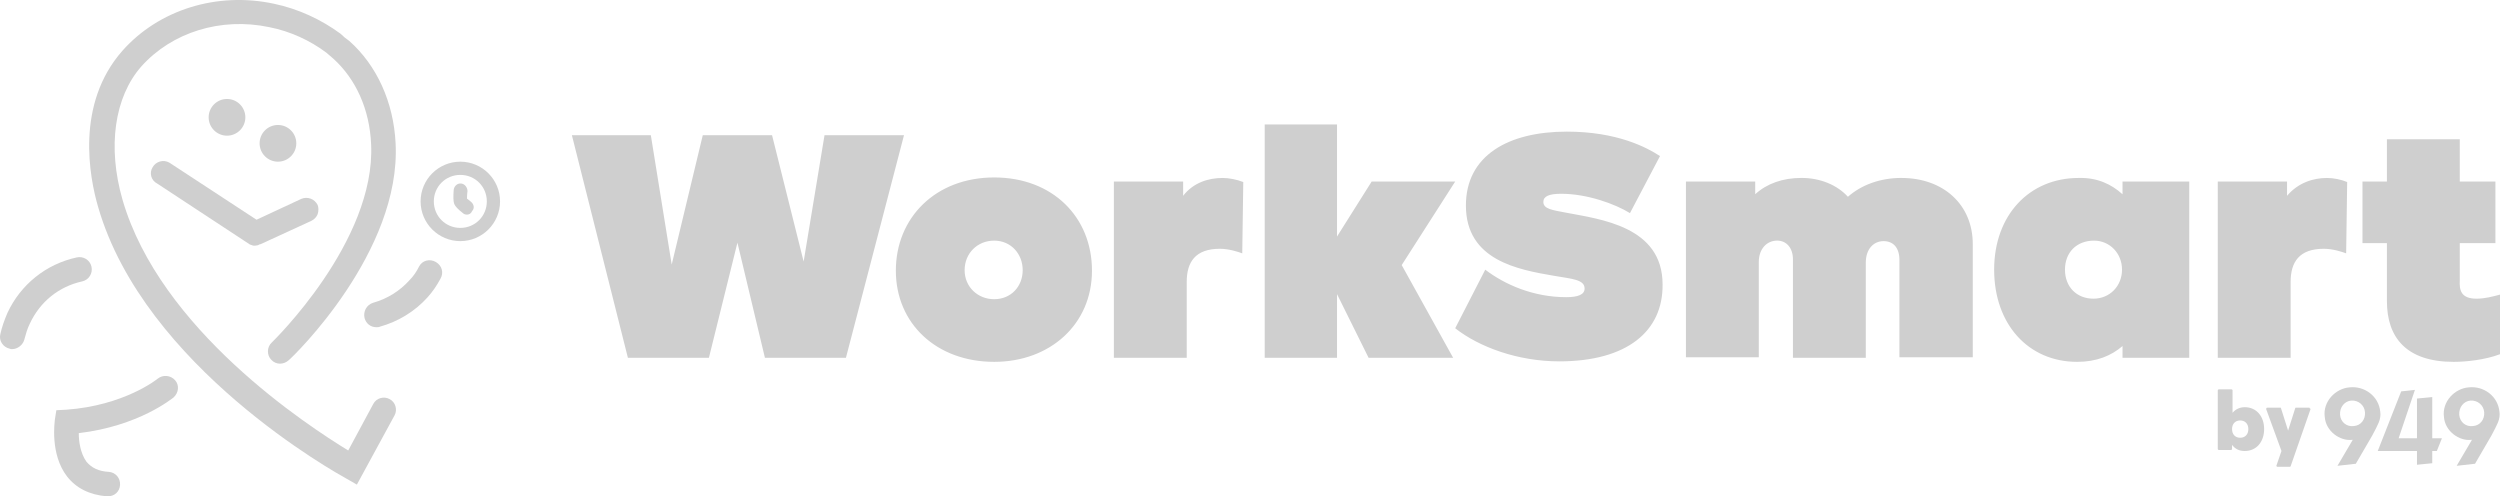
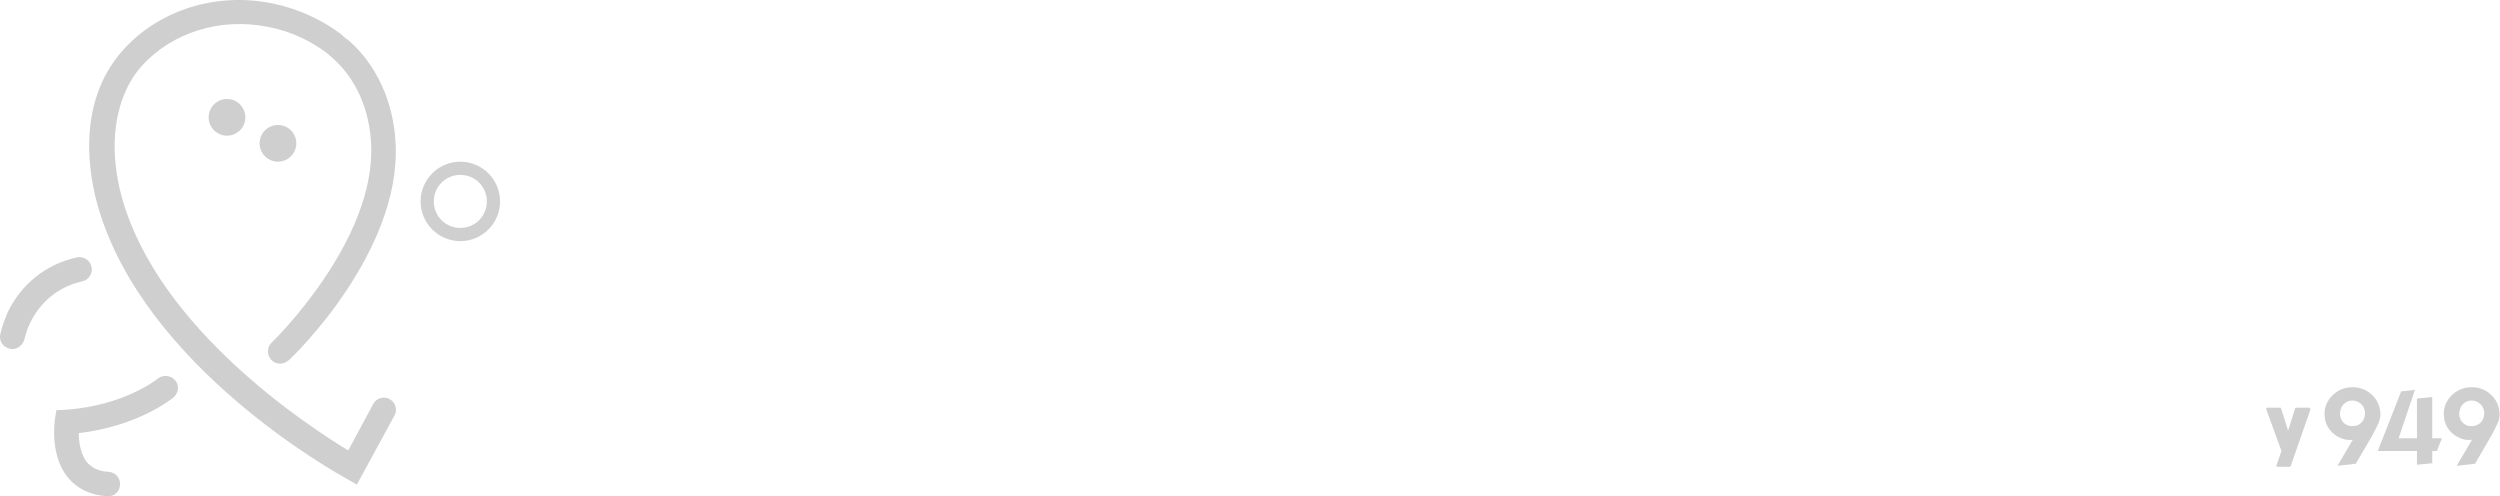
<svg xmlns="http://www.w3.org/2000/svg" id="Layer_2" data-name="Layer 2" viewBox="0 0 1000 198.53">
  <defs>
    <style> .cls-1 { fill: #CFCFCF; stroke-width: 0px; } </style>
  </defs>
  <g id="Layer_1-2" data-name="Layer 1">
    <g>
      <g id="b">
        <g id="c">
          <g>
-             <path class="cls-1" d="m127.07,85.65c-.41,1.02-1.22,2.04-2.45,2.65l-20.38,9.37c-.41,0-.61.2-1.02.41-.41,0-.82.2-1.22.2h0c-.41,0-.82,0-1.22-.2s-.82-.2-1.02-.41l-36.88-24.25c-2.45-1.22-3.26-4.28-1.83-6.52,1.22-2.24,4.28-3.26,6.72-1.83l34.84,22.82,17.93-8.35c2.45-1.02,5.3,0,6.52,2.45.41,1.02.41,2.45,0,3.67h0Z" />
            <path class="cls-1" d="m184.13,96.45c-8.76,0-15.89-7.13-15.89-15.89s7.13-15.89,15.89-15.89,15.89,7.13,15.89,15.89-7.13,15.89-15.89,15.89Zm0-26.49c-5.91,0-10.6,4.69-10.6,10.6s4.69,10.6,10.6,10.6,10.6-4.69,10.6-10.6-4.69-10.6-10.6-10.6Z" />
-             <path class="cls-1" d="m321.46,104.6l8.35-50.53h31.79l-23.23,89.05h-32.4l-11-46.05-11.41,46.05h-32.4l-22.41-89.05h31.58l8.35,51.76,12.43-51.76h27.71l12.63,50.53h0Zm76.21,40.14c-23.03,0-39.33-15.28-39.33-36.47s15.89-37.29,39.33-37.29,39.12,15.89,39.12,37.29-16.71,36.47-39.12,36.47h0Zm0-25.06c6.72,0,11.41-5.09,11.41-11.61s-4.69-11.82-11.41-11.82-11.82,5.09-11.82,11.82,5.3,11.61,11.82,11.61h0Zm91.29-48.5c2.65,0,5.71.61,8.35,1.63l-.41,28.53c-1.63-.61-5.3-1.83-8.97-1.83-9.78,0-13.24,5.3-13.24,13.24v30.36h-29.14v-70.5h27.71v5.71c4.08-5.3,10.19-7.13,15.69-7.13h0Zm59.7,1.43h33.42l-21.4,33.42,20.58,37.09h-33.82l-12.63-25.47v25.47h-28.93V49.79h28.93v44.83l13.86-22.01h0Zm74.99,71.93c-16.5,0-31.99-5.71-41.57-13.24l12.02-23.43c7.74,5.91,19.15,11,32.4,11,4.69,0,7.34-1.02,7.34-3.46,0-3.67-5.3-3.87-12.23-5.09-14.26-2.45-35.25-6.11-35.25-28.12,0-19.97,16.91-29.55,40.35-29.55,20.17,0,31.99,6.32,37.29,9.78l-12.02,22.82c-5.91-3.67-17.12-7.74-27.51-7.74-4.89,0-7.13,1.02-7.13,3.26,0,2.85,3.67,3.26,8.97,4.28,13.86,2.65,38.72,5.5,38.72,28.73.2,18.75-14.26,30.77-41.36,30.77h0Zm136.93-73.36c16.71,0,28.53,10.6,28.53,26.49v45.24h-29.34v-38.92c0-4.89-2.45-7.54-6.32-7.54-4.08,0-7.13,3.26-7.13,8.56v38.1h-29.14v-39.33c0-4.69-2.65-7.54-6.32-7.54-4.08,0-7.34,3.26-7.34,8.56v38.1h-29.14v-70.3h27.71v5.09c4.69-4.28,11-6.52,18.54-6.52s14.26,2.85,18.54,7.54c5.3-4.69,12.84-7.54,21.4-7.54h0Zm88.43,6.52v-5.09h26.69v70.5h-26.69v-4.69c-4.48,3.87-10.39,6.32-18.14,6.32-19.56,0-33.21-15.08-33.21-36.88s14.06-36.68,33.82-36.68c7.34-.2,13.04,2.45,17.52,6.52h0Zm-11.61,41.77c6.52,0,11.41-5.09,11.41-11.61s-4.89-11.61-11.21-11.61c-6.93,0-11.61,4.69-11.61,11.61s4.69,11.61,11.41,11.61Zm93.32-48.29c2.65,0,5.71.61,8.15,1.63l-.41,28.53c-1.63-.61-5.3-1.83-8.97-1.83-9.78,0-13.24,5.3-13.24,13.24v30.36h-29.14v-70.5h27.71v5.71c4.48-5.3,10.6-7.13,15.89-7.13h0Zm59.91,48.29c3.26,0,6.32-.82,9.37-1.63v23.84c-5.91,2.24-13.45,3.06-18.54,3.06-18.95,0-26.69-9.78-26.69-24.25v-23.23h-9.78v-24.66h9.78v-16.91h29.14v16.91h14.26v24.66h-14.26v14.87c-.2,3.87.41,7.34,6.72,7.34Z" />
-             <path class="cls-1" d="m186.78,85.85c-.61,0-1.22-.2-1.63-.61-1.83-1.43-3.06-2.65-3.46-3.67s-.41-3.06-.2-5.71c.2-1.43,1.43-2.65,3.06-2.45,1.43.2,2.45,1.63,2.45,3.06-.2,1.22-.2,2.65-.2,3.06,0-.2.82.61,1.63,1.22,1.22,1.02,1.43,2.65.41,3.67-.41,1.02-1.22,1.43-2.04,1.43h0Z" />
            <path class="cls-1" d="m142.76,193.85l-4.28-2.45c-3.26-1.83-80.69-44.42-99.23-108.61-3.46-11.82-9.17-41.16,9.78-62.56C63.5,3.94,86.73-3.4,109.55,1.49c9.78,2.04,18.95,6.32,26.69,12.02,1.02,1.02,2.24,2.04,3.46,2.85,11,9.78,17.73,24.45,18.54,40.96,2.24,43.4-40.75,85.17-42.79,86.8-2.04,1.83-5.09,1.83-6.93-.2-1.83-1.83-1.83-5.09.2-6.93.41-.41,41.57-40.35,39.73-79.26-.61-14.06-6.11-26.08-15.08-34.23-1.02-.82-1.83-1.63-2.85-2.45-6.52-4.89-14.47-8.56-22.82-10.19-19.36-4.08-38.92,2.04-51.14,15.69-10.8,12.23-13.65,32.19-7.54,53.39,15.08,51.96,73.97,90.27,90.27,100.25l9.98-18.54c1.22-2.45,4.28-3.26,6.52-2.04,2.45,1.22,3.26,4.28,2.04,6.52l-15.08,27.71h0Z" />
            <path class="cls-1" d="m43.12,198.53h-.41c-6.93-.61-12.23-3.26-15.89-7.95-6.93-8.97-4.89-22.01-4.89-22.62l.61-3.87,3.87-.2c23.23-1.63,36.47-12.23,36.68-12.43,2.04-1.63,5.09-1.43,6.93.61s1.43,5.09-.61,6.93c-.61.41-13.86,11.41-37.9,14.26,0,3.26.61,7.95,3.06,11.41,2.04,2.45,4.89,3.87,8.97,4.08,2.65.2,4.69,2.45,4.48,5.3-.2,2.65-2.24,4.48-4.89,4.48h0Z" />
            <circle class="cls-1" cx="111.18" cy="57.33" r="7.34" />
            <circle class="cls-1" cx="90.8" cy="46.93" r="7.34" />
            <path class="cls-1" d="m4.81,139.65c-.41,0-.61,0-1.02-.2-2.65-.61-4.28-3.26-3.67-5.71.61-2.85,1.63-5.71,2.85-8.56,5.3-11.41,15.49-19.56,27.71-22.21,2.65-.61,5.3,1.02,5.91,3.67s-1.02,5.3-3.67,5.91c-9.37,2.04-16.91,8.15-20.99,16.91-1.02,2.04-1.63,4.28-2.24,6.52-.61,2.04-2.65,3.67-4.89,3.67Z" />
-             <path class="cls-1" d="m150.51,130.88c-2.24,0-4.08-1.43-4.69-3.67-.61-2.65.82-5.3,3.46-6.11,5.71-1.63,10.6-4.69,14.47-8.97,1.63-1.63,2.85-3.46,3.87-5.5,1.22-2.45,4.28-3.26,6.72-1.83,2.45,1.43,3.26,4.28,1.83,6.72-1.43,2.65-3.06,5.09-5.09,7.34-5.09,5.71-11.82,9.78-19.15,11.82-.41.2-.82.2-1.43.2h0Z" />
          </g>
        </g>
      </g>
      <g>
        <g>
          <path class="cls-1" d="m951.5,168.99c-.61,1.43-1.43,3.06-2.65,5.3l-6.52,11.21-7.34.82,6.11-10.39h-.2c-4.89.61-10.6-3.46-11-9.17-.82-6.11,4.28-11.41,9.98-11.82,5.91-.61,11.61,3.46,12.23,9.78.2,1.22,0,2.85-.61,4.28Zm-11-8.76c-2.65.2-4.69,2.65-4.48,5.71.2,2.85,2.65,4.89,5.5,4.48,2.85-.2,4.69-2.65,4.48-5.5-.2-2.85-2.65-4.89-5.5-4.69h0Z" />
          <path class="cls-1" d="m974.73,180.4h-1.83v4.89l-6.11.61v-5.5h-15.69l9.37-23.84,5.5-.61-6.52,19.36h7.34v-15.89l6.11-.61v16.5h3.87l-2.04,5.09h0Z" />
          <path class="cls-1" d="m999.18,168.99c-.61,1.43-1.43,3.06-2.65,5.3l-6.52,11.21-7.34.82,6.11-10.39h-.2c-4.89.61-10.6-3.46-11-9.17-.82-6.11,4.28-11.41,9.98-11.82,5.91-.61,11.61,3.46,12.23,9.78.2,1.22,0,2.85-.61,4.28Zm-11-8.76c-2.65.2-4.69,2.65-4.48,5.71.2,2.85,2.65,4.89,5.5,4.48,2.85-.2,4.69-2.65,4.48-5.5-.2-2.85-2.65-4.89-5.5-4.69h0Z" />
        </g>
        <g>
-           <path class="cls-1" d="m887.52,179.99c-.2,0-.41-.2-.41-.41v-23.43c0-.2.2-.41.41-.41h5.09c.2,0,.41.2.41.41v8.97c1.22-1.43,2.85-2.24,4.89-2.24,4.69,0,7.74,3.67,7.74,8.76s-3.06,8.76-7.74,8.76c-2.24,0-3.87-.82-5.09-2.45v1.63c0,.2-.2.41-.41.41h-4.89Zm5.3-8.35c0,2.04,1.22,3.46,3.26,3.46s3.26-1.43,3.26-3.46c0-2.24-1.43-3.46-3.26-3.46-2.04,0-3.26,1.43-3.26,3.46Z" />
          <path class="cls-1" d="m923.79,163.28c.2,0,.41.2.41.41l-7.95,22.82-.2.2h-5.09c-.2,0-.41-.2-.41-.41l2.04-5.91-6.11-16.71c0-.2,0-.61.41-.61h5.3q.2,0,.2.2l2.85,8.97,2.85-8.97c0-.2.2-.2.2-.2h5.5v.2Z" />
        </g>
      </g>
    </g>
  </g>
</svg>